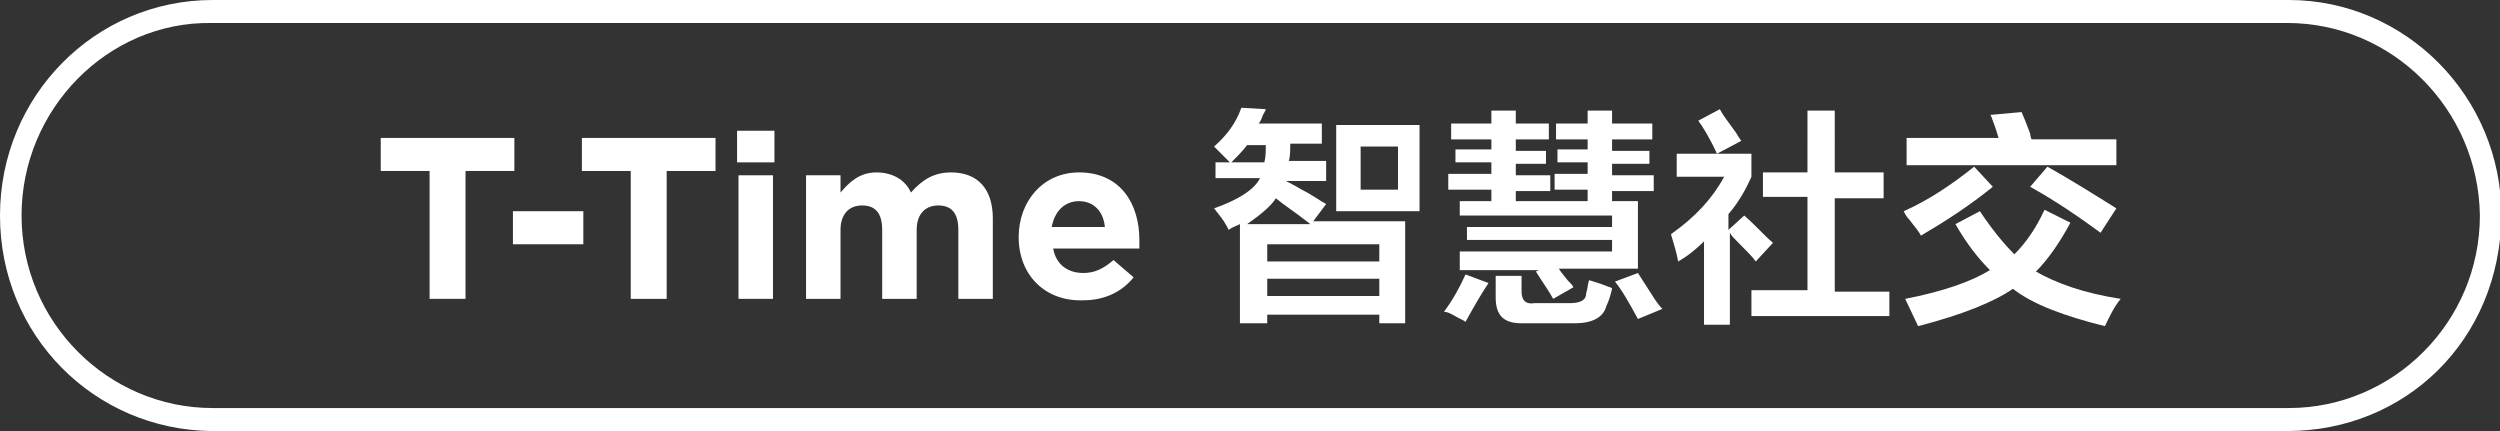
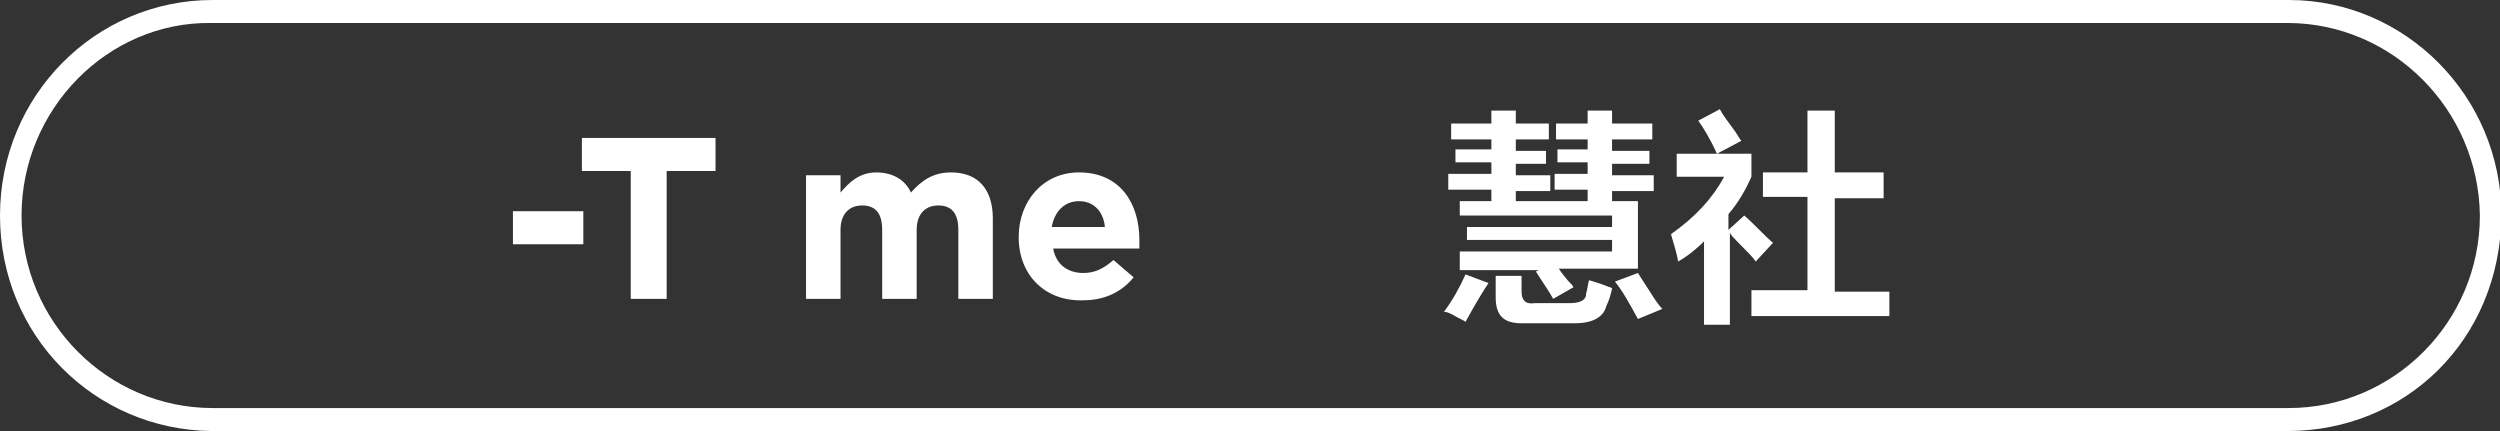
<svg xmlns="http://www.w3.org/2000/svg" version="1.1" id="图层_1" x="0px" y="0px" width="174px" height="30px" viewBox="0 0 174 30" style="enable-background:new 0 0 174 30;" xml:space="preserve">
  <rect x="0" y="0" width="174" height="30" fill="#333333" stroke="none" />
  <style type="text/css">
	.st0{fill-rule:evenodd;clip-rule:evenodd;fill:#FFFFFF;}
	.st1{fill:#FFFFFF;}
</style>
  <path class="st0" d="M159.2,30l-144.5,0C6.6,29.9,0,23.4,0,15C0,6.7,6.6,0,14.8,0l144.5,0c8.1,0,14.8,6.7,14.8,15  C174,23.7,167.4,30,159.2,30z M159.2,1.6l-144.5,0C7.5,1.5,1.5,7.6,1.5,15c0,7.4,6,13.4,13.3,13.4l144.5,0c7.3,0,13.3-6,13.3-13.4  C172.5,7.6,166.5,1.6,159.2,1.6z" />
  <g>
-     <path class="st1" d="M29.9,11.9h-3.4V9.6h9.3v2.3h-3.4v8.9h-2.5V11.9z" />
    <path class="st1" d="M35.7,14.7h4.9V17h-4.9V14.7z" />
    <path class="st1" d="M43.9,11.9h-3.4V9.6h9.3v2.3h-3.4v8.9h-2.5V11.9z" />
-     <path class="st1" d="M51.3,9.1h2.6v2.2h-2.6V9.1z M51.4,12.2h2.4v8.6h-2.4V12.2z" />
    <path class="st1" d="M56.1,12.2h2.4v1.2c0.6-0.7,1.3-1.4,2.5-1.4c1.1,0,2,0.5,2.4,1.4c0.8-0.9,1.6-1.4,2.8-1.4   c1.8,0,2.9,1.1,2.9,3.2v5.6h-2.4V16c0-1.2-0.5-1.7-1.4-1.7c-0.9,0-1.5,0.6-1.5,1.7v4.8h-2.4V16c0-1.2-0.5-1.7-1.4-1.7   c-0.9,0-1.5,0.6-1.5,1.7v4.8h-2.4V12.2z" />
-     <path class="st1" d="M70.9,16.5L70.9,16.5c0-2.5,1.7-4.5,4.2-4.5c2.9,0,4.2,2.2,4.2,4.7c0,0.2,0,0.4,0,0.6h-6   c0.2,1.1,1,1.7,2.1,1.7c0.8,0,1.4-0.3,2.1-0.9l1.4,1.2c-0.8,1-2,1.6-3.5,1.6C72.8,21,70.9,19.2,70.9,16.5z M76.9,15.8   c-0.1-1.1-0.8-1.8-1.8-1.8c-1,0-1.7,0.7-1.9,1.8H76.9z" />
-     <path class="st1" d="M84.6,12.7v-1.4h1c-0.4-0.4-0.7-0.7-1.1-1.1c0.9-0.8,1.5-1.6,1.9-2.7l1.7,0.1c0,0.1-0.1,0.2-0.2,0.4   c-0.1,0.3-0.2,0.5-0.3,0.6H92v1.4h-2.2c0,0.5,0,0.9-0.1,1.2h2.6v1.4h-2.8c0.2,0.1,0.6,0.3,1.1,0.6c0.8,0.4,1.3,0.8,1.7,1l-0.9,1.2   h6.4v7.1H96v-0.6h-7.8v0.6h-1.9v-6.9c-0.2,0.1-0.5,0.2-0.8,0.4c0-0.1-0.1-0.2-0.2-0.4c-0.1-0.2-0.4-0.6-0.8-1.1   c1.7-0.6,2.8-1.3,3.2-2.1H84.6z M86.8,10.1c-0.3,0.4-0.7,0.8-1.1,1.2H88c0.1-0.4,0.1-0.8,0.1-1.2H86.8z M91.2,15.6   c-1-0.8-1.8-1.3-2.4-1.8c-0.3,0.5-1,1.1-2,1.8H91.2z M88.2,17v1.2H96V17H88.2z M88.2,19.4v1.2H96v-1.2H88.2z M93,14.7v-6h5.8v6H93z    M94.7,10.2v3h2.6v-3H94.7z" />
+     <path class="st1" d="M70.9,16.5L70.9,16.5c0-2.5,1.7-4.5,4.2-4.5c2.9,0,4.2,2.2,4.2,4.7c0,0.2,0,0.4,0,0.6h-6   c0.2,1.1,1,1.7,2.1,1.7c0.8,0,1.4-0.3,2.1-0.9l1.4,1.2c-0.8,1-2,1.6-3.5,1.6C72.8,21,70.9,19.2,70.9,16.5z M76.9,15.8   c-0.1-1.1-0.8-1.8-1.8-1.8c-1,0-1.7,0.7-1.9,1.8z" />
    <path class="st1" d="M102,22.4c-0.1-0.1-0.4-0.2-0.9-0.5c-0.2-0.1-0.4-0.2-0.6-0.2c0.6-0.8,1.1-1.7,1.5-2.6l1.6,0.6   C103,20.6,102.5,21.5,102,22.4z M101,9.7V8.6h2.8V7.7h1.7v0.9h2.3v1.1h-2.3v0.8h2.1v0.9h-2.1v0.8h2.4v1.1h-2.4V14h-1.7v-0.8h-3   v-1.1h3v-0.8h-2.5v-0.9h2.5V9.7H101z M101.6,18.7v-1.2h10.6v-0.8h-10.1v-0.9h10.1v-0.8h-10.6V14H114v4.7h-5.5   c0.1,0.2,0.3,0.4,0.6,0.8c0.2,0.2,0.4,0.4,0.4,0.5l-1.4,0.8c-0.2-0.4-0.7-1.1-1.2-1.9l0.2-0.1H101.6z M105.9,22.5   c-1.2,0-1.8-0.5-1.8-1.8v-1.5h1.8v1.1c0,0.6,0.3,0.9,0.9,0.8h2.4c0.8,0,1.2-0.2,1.2-0.7c0.1-0.3,0.1-0.6,0.2-0.9   c0.3,0.1,0.7,0.2,1.2,0.4c0.2,0.1,0.4,0.1,0.4,0.2c-0.1,0.4-0.2,0.8-0.4,1.2c-0.2,0.8-1,1.2-2.2,1.2H105.9z M108.3,9.7V8.6h2.2V7.7   h1.7v0.9h2.8v1.1h-2.8v0.8h2.6v0.9h-2.6v0.8h2.9v1.1h-2.9V14h-1.7v-0.8h-2.3v-1.1h2.3v-0.8h-2.1v-0.9h2.1V9.7H108.3z M114,22.2   c-0.6-1.1-1.1-2-1.6-2.6l1.6-0.6c0.2,0.3,0.5,0.8,0.9,1.4c0.3,0.5,0.6,0.9,0.8,1.1L114,22.2z" />
    <path class="st1" d="M122.2,18.2c-0.2-0.3-0.6-0.7-1.2-1.3c-0.3-0.3-0.5-0.5-0.6-0.7v6.4h-1.8v-5.8c-0.5,0.5-1.1,1-1.8,1.4   c-0.1-0.6-0.3-1.2-0.5-1.9c1.7-1.2,2.9-2.5,3.7-4h-3.3v-1.6h5.2v1.6c-0.4,0.9-0.9,1.8-1.6,2.6v1.1l1.1-1c0.8,0.7,1.4,1.4,2,1.9   L122.2,18.2z M119.5,10.7c-0.5-1.1-1-1.9-1.3-2.3l1.5-0.8c0.2,0.4,0.6,0.9,1.1,1.6c0.2,0.3,0.3,0.5,0.4,0.6L119.5,10.7z    M122.7,13.8V12h3.1V7.7h1.9V12h3.4v1.8h-3.4v6.5h3.8V22h-9.6v-1.8h3.9v-6.5H122.7z" />
-     <path class="st1" d="M146.5,22.7c-2.8-0.7-5-1.5-6.4-2.6c-1.3,0.9-3.5,1.8-6.6,2.6l-0.9-1.9c2.6-0.5,4.6-1.2,5.9-2   c-0.8-0.8-1.6-1.8-2.4-3.2l1.7-0.9c0.8,1.2,1.6,2.2,2.4,3c0.8-0.8,1.5-1.8,2.1-3.1l1.8,0.9c-0.7,1.3-1.5,2.5-2.4,3.4   c1.4,0.8,3.3,1.5,5.9,1.9C147.1,21.4,146.8,22.1,146.5,22.7z M133.7,16.4c-0.1-0.2-0.4-0.6-0.8-1.1c-0.2-0.2-0.3-0.4-0.4-0.6   c1.8-0.8,3.4-1.9,4.9-3.1l1.3,1.4C137.1,14.3,135.4,15.4,133.7,16.4z M132.7,11.4V9.6h6.4c-0.1-0.3-0.2-0.7-0.4-1.2   c-0.1-0.2-0.1-0.4-0.2-0.4l2.2-0.2c0.1,0.2,0.3,0.7,0.6,1.5c0,0.2,0.1,0.4,0.1,0.4h5.9v1.8H132.7z M146.2,16.2   c-1.5-1.1-3.1-2.2-4.9-3.2l1.2-1.4c1.6,0.9,3.2,1.9,4.8,2.9L146.2,16.2z" />
  </g>
</svg>